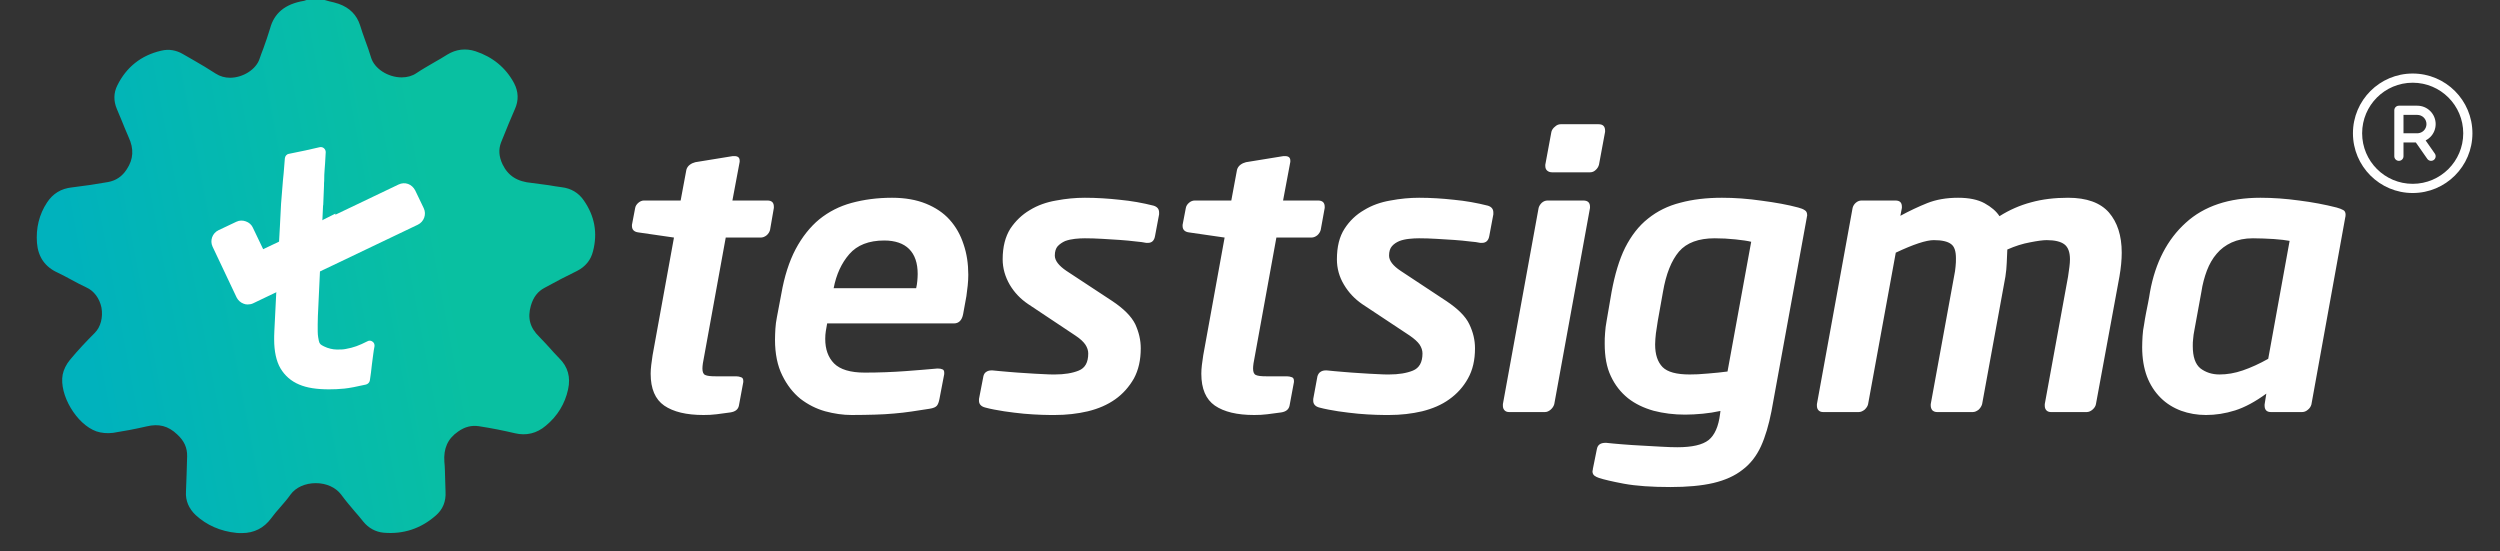
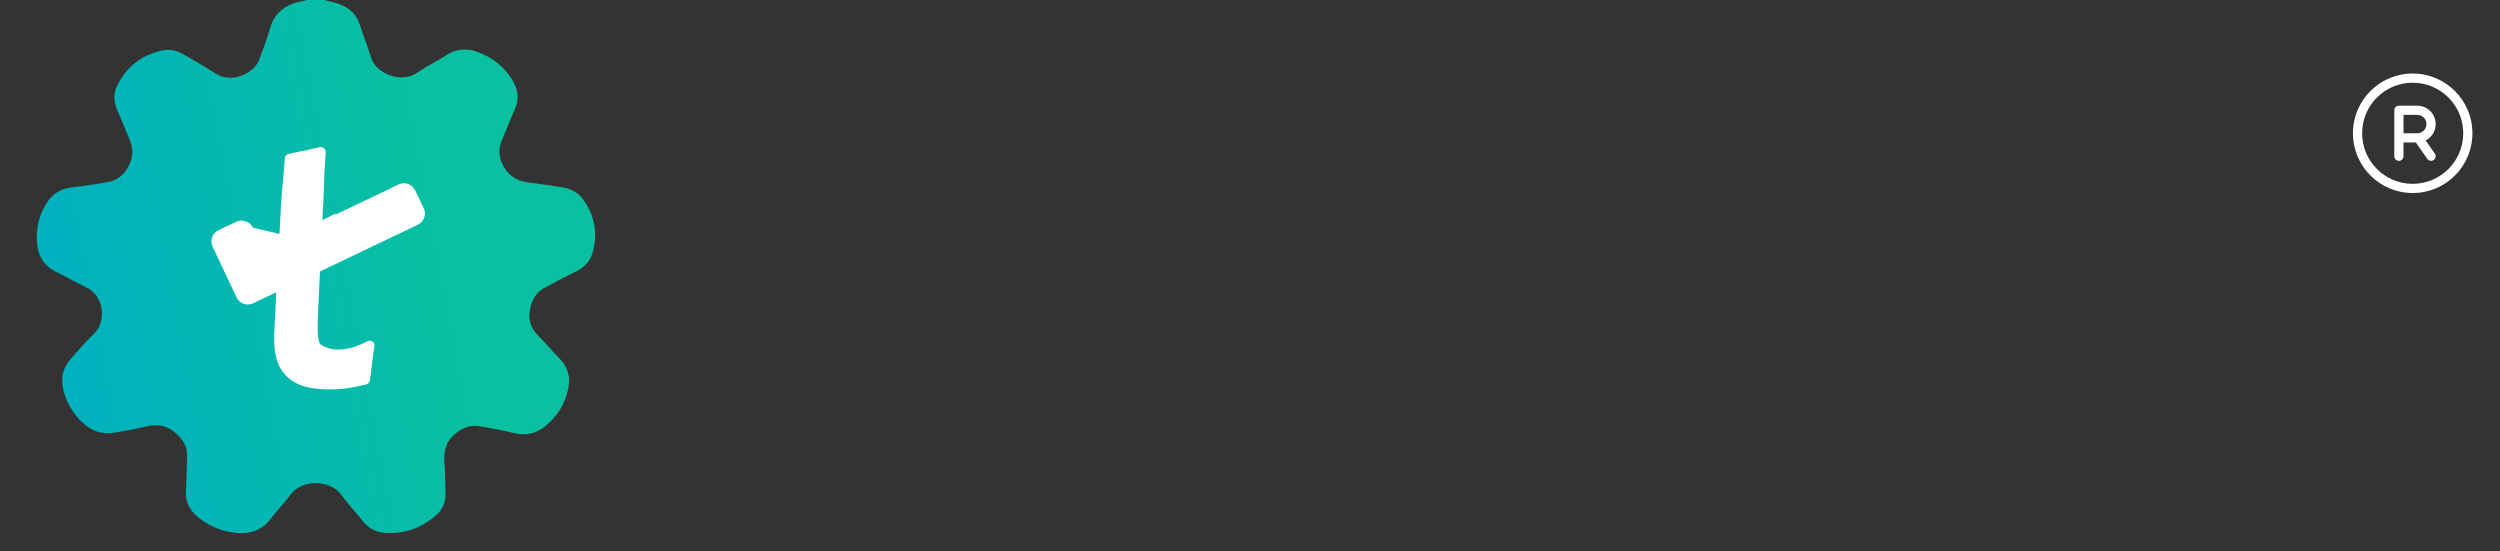
<svg xmlns="http://www.w3.org/2000/svg" width="136" height="30" viewBox="0 0 136 30" fill="none">
  <rect x="0" y="0" width="136" height="30" fill="#333333" stroke="none" />
-   <path fill-rule="evenodd" clip-rule="evenodd" d="M42.098 11.309L41.89 12.512C41.859 12.622 41.797 12.722 41.703 12.802C41.599 12.883 41.495 12.923 41.381 12.923H39.48L38.316 19.328C38.243 19.669 38.212 19.91 38.212 20.05C38.212 20.24 38.264 20.361 38.368 20.401C38.472 20.451 38.659 20.471 38.929 20.471H40.051C40.145 20.471 40.238 20.491 40.311 20.521C40.394 20.541 40.435 20.611 40.435 20.721V20.782L40.197 22.065C40.155 22.275 39.999 22.396 39.729 22.436C39.469 22.476 39.22 22.506 38.981 22.536C38.752 22.566 38.513 22.576 38.274 22.576C37.339 22.576 36.633 22.406 36.134 22.065C35.645 21.724 35.396 21.153 35.396 20.331C35.396 20.18 35.407 20.03 35.427 19.859C35.448 19.699 35.479 19.519 35.5 19.328L36.664 12.923L34.721 12.642C34.492 12.612 34.378 12.492 34.378 12.291V12.231L34.554 11.309C34.575 11.198 34.638 11.108 34.731 11.028C34.825 10.948 34.929 10.908 35.032 10.908H37.027L37.339 9.234C37.37 9.124 37.433 9.033 37.526 8.963C37.62 8.893 37.713 8.853 37.828 8.823L39.864 8.492H39.947C40.145 8.492 40.238 8.572 40.238 8.743V8.803L39.843 10.908H41.745C41.984 10.908 42.098 11.018 42.098 11.249V11.309ZM52.675 14.948C52.675 15.138 52.665 15.329 52.644 15.529C52.623 15.719 52.592 15.92 52.572 16.11L52.395 17.083C52.333 17.424 52.156 17.594 51.896 17.594H44.997C44.966 17.744 44.945 17.885 44.924 18.015C44.903 18.145 44.893 18.286 44.893 18.436C44.893 18.997 45.049 19.438 45.371 19.769C45.703 20.1 46.254 20.27 47.044 20.27C47.823 20.27 48.55 20.24 49.246 20.19C49.943 20.14 50.504 20.09 50.961 20.05H51.044C51.127 20.05 51.2 20.06 51.262 20.09C51.335 20.11 51.366 20.18 51.366 20.27V20.351L51.106 21.704C51.075 21.864 51.034 21.985 50.971 22.065C50.909 22.145 50.774 22.205 50.576 22.235C50.223 22.285 49.891 22.335 49.589 22.386C49.278 22.436 48.956 22.466 48.633 22.496C48.311 22.526 47.958 22.546 47.594 22.556C47.231 22.566 46.805 22.576 46.327 22.576C45.859 22.576 45.381 22.506 44.893 22.375C44.394 22.235 43.947 22.005 43.542 21.694C43.147 21.373 42.815 20.952 42.555 20.421C42.295 19.899 42.16 19.248 42.16 18.476C42.16 18.286 42.171 18.085 42.181 17.885C42.191 17.684 42.223 17.464 42.264 17.253L42.503 15.99C42.669 15.038 42.929 14.226 43.282 13.554C43.636 12.893 44.062 12.351 44.571 11.93C45.08 11.519 45.662 11.219 46.327 11.038C46.992 10.858 47.719 10.758 48.529 10.758C49.236 10.758 49.849 10.868 50.369 11.078C50.888 11.289 51.325 11.579 51.657 11.95C52 12.331 52.249 12.772 52.416 13.284C52.592 13.795 52.675 14.346 52.675 14.948ZM49.922 14.908C49.922 14.306 49.766 13.855 49.454 13.544C49.153 13.243 48.696 13.083 48.103 13.083C47.262 13.083 46.628 13.334 46.202 13.825C45.776 14.316 45.495 14.928 45.35 15.679H49.839C49.87 15.539 49.891 15.419 49.901 15.288C49.911 15.168 49.922 15.038 49.922 14.908ZM63.055 11.66L62.837 12.822C62.795 13.083 62.67 13.213 62.442 13.213H62.359C62.214 13.183 62.016 13.153 61.767 13.133C61.507 13.103 61.227 13.073 60.925 13.053C60.624 13.033 60.301 13.013 59.969 12.993C59.627 12.973 59.304 12.963 59.014 12.963C58.847 12.963 58.66 12.973 58.473 12.993C58.286 13.013 58.109 13.053 57.943 13.113C57.788 13.183 57.652 13.274 57.538 13.394C57.434 13.514 57.382 13.684 57.382 13.905C57.382 14.176 57.6 14.456 58.016 14.737L60.499 16.371C61.133 16.792 61.548 17.213 61.757 17.634C61.954 18.065 62.057 18.496 62.057 18.947C62.057 19.589 61.933 20.13 61.684 20.591C61.424 21.042 61.092 21.423 60.666 21.724C60.239 22.025 59.751 22.235 59.179 22.375C58.618 22.506 58.016 22.576 57.382 22.576C57.216 22.576 56.977 22.576 56.675 22.566C56.374 22.556 56.052 22.536 55.699 22.506C55.356 22.476 54.992 22.426 54.629 22.375C54.255 22.315 53.901 22.255 53.579 22.165C53.361 22.105 53.257 21.974 53.257 21.804V21.704L53.496 20.471C53.517 20.371 53.569 20.28 53.652 20.23C53.724 20.18 53.818 20.15 53.932 20.15H53.995C54.255 20.18 54.545 20.2 54.867 20.23C55.19 20.26 55.512 20.28 55.834 20.3C56.145 20.321 56.447 20.341 56.727 20.351C57.008 20.371 57.226 20.371 57.382 20.371C57.901 20.371 58.338 20.3 58.681 20.16C59.034 20.02 59.2 19.709 59.2 19.228C59.2 19.067 59.148 18.907 59.044 18.747C58.941 18.596 58.764 18.426 58.504 18.256L55.928 16.541C55.512 16.261 55.179 15.91 54.93 15.489C54.681 15.058 54.545 14.597 54.545 14.106C54.545 13.424 54.691 12.873 54.961 12.441C55.242 12.021 55.595 11.68 56.021 11.429C56.447 11.168 56.925 10.998 57.455 10.908C57.984 10.808 58.504 10.758 59.014 10.758C59.647 10.758 60.281 10.798 60.915 10.868C61.548 10.928 62.161 11.038 62.754 11.188C62.952 11.249 63.055 11.369 63.055 11.559V11.66ZM72.064 11.309L71.846 12.512C71.814 12.622 71.752 12.722 71.659 12.802C71.555 12.883 71.451 12.923 71.337 12.923H69.435L68.271 19.328C68.198 19.669 68.167 19.91 68.167 20.05C68.167 20.24 68.219 20.361 68.323 20.401C68.427 20.451 68.614 20.471 68.884 20.471H70.007C70.11 20.471 70.194 20.491 70.276 20.521C70.349 20.541 70.391 20.611 70.391 20.721V20.782L70.152 22.065C70.11 22.275 69.954 22.396 69.695 22.436C69.424 22.476 69.175 22.506 68.936 22.536C68.707 22.566 68.469 22.576 68.23 22.576C67.294 22.576 66.588 22.406 66.089 22.065C65.601 21.724 65.352 21.153 65.352 20.331C65.352 20.18 65.362 20.03 65.382 19.859C65.403 19.699 65.434 19.519 65.456 19.328L66.619 12.923L64.676 12.642C64.448 12.612 64.333 12.492 64.333 12.291V12.231L64.51 11.309C64.531 11.198 64.593 11.108 64.686 11.028C64.78 10.948 64.884 10.908 64.998 10.908H66.983L67.294 9.234C67.326 9.124 67.388 9.033 67.481 8.963C67.575 8.893 67.668 8.853 67.783 8.823L69.82 8.492H69.903C70.1 8.492 70.194 8.572 70.194 8.743V8.803L69.799 10.908H71.7C71.939 10.908 72.064 11.018 72.064 11.249V11.309ZM81.238 11.66L81.02 12.822C80.978 13.083 80.844 13.213 80.615 13.213H80.531C80.397 13.183 80.199 13.153 79.939 13.133C79.69 13.103 79.409 13.073 79.108 13.053C78.807 13.033 78.485 13.013 78.142 12.993C77.809 12.973 77.487 12.963 77.197 12.963C77.019 12.963 76.843 12.973 76.656 12.993C76.459 13.013 76.282 13.053 76.126 13.113C75.96 13.183 75.825 13.274 75.721 13.394C75.617 13.514 75.565 13.684 75.565 13.905C75.565 14.176 75.773 14.456 76.199 14.737L78.672 16.371C79.305 16.792 79.731 17.213 79.929 17.634C80.137 18.065 80.24 18.496 80.24 18.947C80.24 19.589 80.116 20.13 79.856 20.591C79.607 21.042 79.264 21.423 78.838 21.724C78.422 22.025 77.924 22.235 77.362 22.375C76.802 22.506 76.199 22.576 75.565 22.576C75.399 22.576 75.16 22.576 74.859 22.566C74.547 22.556 74.225 22.536 73.882 22.506C73.539 22.476 73.175 22.426 72.802 22.375C72.427 22.315 72.085 22.255 71.752 22.165C71.544 22.105 71.44 21.974 71.44 21.804V21.704L71.668 20.471C71.7 20.371 71.752 20.28 71.835 20.23C71.907 20.18 72.001 20.15 72.115 20.15H72.178C72.438 20.18 72.718 20.2 73.05 20.23C73.373 20.26 73.695 20.28 74.007 20.3C74.329 20.321 74.63 20.341 74.91 20.351C75.191 20.371 75.409 20.371 75.565 20.371C76.085 20.371 76.521 20.3 76.864 20.16C77.207 20.02 77.383 19.709 77.383 19.228C77.383 19.067 77.332 18.907 77.228 18.747C77.124 18.596 76.936 18.426 76.688 18.256L74.1 16.541C73.695 16.261 73.362 15.91 73.113 15.489C72.853 15.058 72.728 14.597 72.728 14.106C72.728 13.424 72.864 12.873 73.144 12.441C73.415 12.021 73.767 11.68 74.204 11.429C74.63 11.168 75.108 10.998 75.638 10.908C76.168 10.808 76.688 10.758 77.197 10.758C77.83 10.758 78.464 10.798 79.098 10.868C79.731 10.928 80.344 11.038 80.937 11.188C81.135 11.249 81.238 11.369 81.238 11.559V11.66ZM87.317 7.169L86.984 8.963C86.953 9.073 86.891 9.174 86.797 9.254C86.714 9.334 86.61 9.374 86.496 9.374H84.439C84.324 9.374 84.241 9.344 84.168 9.284C84.096 9.224 84.064 9.134 84.064 9.023V8.963L84.397 7.169C84.428 7.059 84.49 6.968 84.594 6.888C84.688 6.798 84.791 6.758 84.906 6.758H86.963C87.203 6.758 87.317 6.878 87.317 7.109V7.169ZM86.496 11.309L84.552 21.985C84.522 22.095 84.459 22.195 84.356 22.285C84.262 22.366 84.158 22.416 84.043 22.416H82.09C81.976 22.416 81.893 22.375 81.841 22.315C81.778 22.245 81.757 22.165 81.757 22.065V21.985L83.701 11.309C83.732 11.198 83.794 11.108 83.877 11.028C83.971 10.948 84.075 10.908 84.189 10.908H86.132C86.371 10.908 86.496 11.018 86.496 11.249V11.309ZM98.309 11.7C98.309 11.73 98.309 11.75 98.299 11.77C98.299 11.79 98.288 11.82 98.288 11.84L96.367 22.375C96.221 23.117 96.034 23.759 95.795 24.28C95.556 24.801 95.224 25.232 94.797 25.553C94.382 25.884 93.841 26.125 93.208 26.275C92.564 26.425 91.784 26.495 90.87 26.495C89.841 26.495 89 26.435 88.345 26.315C87.701 26.195 87.244 26.084 86.995 26.004C86.88 25.964 86.797 25.924 86.734 25.874C86.672 25.824 86.631 25.744 86.631 25.643C86.631 25.623 86.641 25.603 86.641 25.583C86.651 25.563 86.651 25.543 86.651 25.513L86.87 24.43C86.912 24.2 87.067 24.09 87.338 24.09H87.379C87.618 24.12 87.909 24.14 88.242 24.17C88.584 24.2 88.938 24.22 89.301 24.24C89.665 24.26 90.028 24.28 90.371 24.3C90.714 24.32 91.005 24.33 91.244 24.33C92.055 24.33 92.615 24.2 92.948 23.939C93.281 23.669 93.489 23.198 93.572 22.516L93.593 22.355C93.27 22.426 92.948 22.476 92.626 22.506C92.293 22.536 91.982 22.556 91.67 22.556C91.067 22.556 90.496 22.486 89.956 22.345C89.426 22.195 88.958 21.974 88.564 21.664C88.168 21.343 87.857 20.952 87.629 20.461C87.4 19.98 87.296 19.398 87.296 18.697C87.296 18.506 87.296 18.316 87.317 18.105C87.327 17.905 87.358 17.684 87.4 17.454L87.67 15.88C87.847 14.928 88.085 14.126 88.407 13.474C88.74 12.822 89.145 12.291 89.654 11.89C90.153 11.489 90.735 11.198 91.41 11.028C92.076 10.848 92.834 10.758 93.675 10.758C94.361 10.758 95.078 10.808 95.837 10.918C96.595 11.018 97.26 11.138 97.821 11.289C97.977 11.329 98.102 11.379 98.185 11.439C98.268 11.489 98.309 11.579 98.309 11.7ZM95.265 13.153C95.067 13.103 94.787 13.063 94.413 13.023C94.039 12.983 93.654 12.963 93.281 12.963C92.408 12.963 91.753 13.203 91.338 13.684C90.922 14.176 90.631 14.908 90.465 15.88L90.184 17.454C90.142 17.704 90.112 17.925 90.081 18.135C90.059 18.346 90.039 18.546 90.039 18.737C90.039 19.288 90.174 19.689 90.444 19.97C90.714 20.24 91.203 20.371 91.919 20.371C92.179 20.371 92.501 20.361 92.906 20.321C93.312 20.291 93.665 20.25 93.977 20.21L95.265 13.153ZM115.422 13.745C115.422 14.136 115.381 14.567 115.297 15.048L114.019 21.985C113.999 22.095 113.936 22.195 113.832 22.285C113.739 22.366 113.625 22.416 113.521 22.416H111.567C111.453 22.416 111.37 22.375 111.318 22.315C111.256 22.245 111.235 22.165 111.235 22.065V21.985L112.502 15.048C112.534 14.857 112.554 14.687 112.575 14.527C112.596 14.366 112.606 14.226 112.606 14.106C112.606 13.715 112.502 13.444 112.305 13.294C112.108 13.143 111.785 13.063 111.339 13.063C111.141 13.063 110.84 13.103 110.435 13.183C110.04 13.254 109.624 13.384 109.198 13.574C109.188 13.805 109.177 14.045 109.167 14.296C109.157 14.537 109.136 14.787 109.094 15.048L107.827 21.985C107.796 22.095 107.733 22.195 107.64 22.285C107.536 22.366 107.432 22.416 107.318 22.416H105.375C105.26 22.416 105.177 22.375 105.115 22.315C105.063 22.245 105.032 22.165 105.032 22.065V21.985L106.299 15.048C106.341 14.847 106.372 14.657 106.383 14.496C106.403 14.336 106.403 14.186 106.403 14.045C106.403 13.665 106.32 13.404 106.133 13.274C105.946 13.133 105.634 13.063 105.198 13.063C104.782 13.063 104.086 13.294 103.13 13.745L101.624 21.985C101.603 22.095 101.53 22.195 101.437 22.285C101.333 22.366 101.229 22.416 101.115 22.416H99.172C99.058 22.416 98.975 22.375 98.922 22.315C98.86 22.245 98.84 22.165 98.84 22.065V21.985L100.782 11.309C100.813 11.198 100.865 11.108 100.959 11.028C101.052 10.948 101.156 10.908 101.27 10.908H103.11C103.349 10.908 103.463 11.018 103.463 11.249V11.309L103.38 11.74C103.878 11.469 104.367 11.239 104.845 11.048C105.323 10.858 105.884 10.758 106.518 10.758C107.12 10.758 107.598 10.858 107.962 11.058C108.325 11.259 108.596 11.489 108.772 11.76C109.313 11.419 109.884 11.168 110.487 11.008C111.1 10.838 111.765 10.758 112.502 10.758C113.521 10.758 114.258 11.028 114.726 11.559C115.183 12.091 115.422 12.812 115.422 13.745ZM127.6 11.68C127.6 11.75 127.589 11.8 127.579 11.84L125.74 22.005C125.708 22.115 125.646 22.215 125.542 22.295C125.449 22.375 125.345 22.416 125.231 22.416H123.537C123.308 22.416 123.194 22.295 123.194 22.065V22.005L123.288 21.413C122.685 21.854 122.124 22.155 121.594 22.325C121.054 22.496 120.524 22.576 120.004 22.576C119.526 22.576 119.069 22.496 118.653 22.345C118.227 22.185 117.853 21.954 117.542 21.644C117.22 21.323 116.97 20.942 116.794 20.481C116.627 20.03 116.534 19.499 116.534 18.887C116.534 18.697 116.544 18.496 116.555 18.286C116.565 18.075 116.596 17.865 116.638 17.654C116.669 17.454 116.7 17.253 116.742 17.043C116.773 16.872 116.814 16.682 116.856 16.471C116.898 16.271 116.929 16.07 116.96 15.88C117.251 14.276 117.905 13.023 118.903 12.121C119.9 11.209 121.261 10.758 122.965 10.758C123.641 10.758 124.347 10.808 125.075 10.908C125.792 10.998 126.477 11.128 127.111 11.289C127.267 11.329 127.381 11.379 127.475 11.429C127.558 11.469 127.6 11.559 127.6 11.68ZM124.555 13.103C124.358 13.063 124.067 13.033 123.693 13.003C123.319 12.983 122.945 12.963 122.56 12.963C122.113 12.963 121.729 13.043 121.397 13.193C121.074 13.344 120.804 13.544 120.586 13.805C120.368 14.055 120.191 14.366 120.056 14.717C119.921 15.078 119.817 15.459 119.755 15.88L119.37 17.985C119.339 18.135 119.318 18.286 119.308 18.426C119.287 18.566 119.287 18.697 119.287 18.827C119.287 19.408 119.422 19.809 119.703 20.04C119.994 20.26 120.337 20.371 120.742 20.371C121.158 20.371 121.573 20.3 122.01 20.15C122.446 20 122.913 19.789 123.391 19.519L124.555 13.103Z" fill="white" />
  <path d="M31.754 10.896C31.471 10.485 31.061 10.245 30.557 10.185C30.326 10.155 30.074 10.114 29.843 10.074C29.549 10.034 29.245 9.994 28.941 9.954C28.132 9.884 27.639 9.563 27.334 8.932C27.135 8.501 27.114 8.12 27.261 7.739L27.376 7.458C27.576 6.957 27.786 6.446 28.006 5.944C28.227 5.463 28.206 4.982 27.964 4.521C27.513 3.679 26.799 3.097 25.864 2.787C25.329 2.616 24.804 2.676 24.321 2.977C24.101 3.118 23.859 3.258 23.628 3.388C23.303 3.579 22.967 3.769 22.652 3.98C22.431 4.13 22.159 4.21 21.854 4.21C21.098 4.21 20.363 3.729 20.185 3.128C20.09 2.807 19.975 2.486 19.859 2.175C19.765 1.915 19.671 1.644 19.587 1.373C19.408 0.812 19.02 0.421 18.432 0.211C18.253 0.15 18.085 0.11 17.907 0.07C17.844 0.05 17.76 0.03 17.697 0.01L17.655 0H16.678L16.647 0.01C16.626 0.02 16.605 0.02 16.584 0.03C16.563 0.04 16.532 0.05 16.511 0.05C15.513 0.221 14.915 0.712 14.694 1.544C14.589 1.905 14.453 2.276 14.327 2.636C14.253 2.827 14.18 3.017 14.117 3.208C13.928 3.779 13.214 4.23 12.511 4.23C12.227 4.23 11.965 4.15 11.744 4.01C11.345 3.749 10.936 3.508 10.537 3.278C10.338 3.168 10.149 3.057 9.96 2.947C9.592 2.727 9.183 2.656 8.773 2.757C7.681 3.007 6.873 3.649 6.38 4.651C6.18 5.052 6.17 5.493 6.359 5.934C6.443 6.135 6.527 6.335 6.611 6.536C6.737 6.847 6.863 7.157 6.999 7.468C7.293 8.1 7.261 8.661 6.894 9.212C6.642 9.603 6.306 9.824 5.876 9.904C5.256 10.014 4.595 10.114 3.913 10.195C3.325 10.255 2.873 10.535 2.558 11.017C2.128 11.668 1.949 12.42 2.012 13.222C2.075 13.984 2.453 14.525 3.146 14.836C3.398 14.956 3.64 15.086 3.881 15.217C4.143 15.357 4.416 15.508 4.7 15.638C5.109 15.818 5.414 16.229 5.519 16.73C5.613 17.262 5.477 17.793 5.151 18.114C4.689 18.575 4.227 19.066 3.797 19.587C3.608 19.818 3.461 20.108 3.409 20.379C3.209 21.472 4.164 23.086 5.246 23.467C5.508 23.557 5.844 23.587 6.149 23.547C6.726 23.457 7.324 23.346 7.975 23.196C8.637 23.036 9.151 23.166 9.645 23.637C10.023 23.988 10.191 24.359 10.18 24.83C10.159 25.441 10.149 26.093 10.117 26.745C10.085 27.236 10.274 27.667 10.642 28.018C11.24 28.569 11.986 28.9 12.867 28.99C12.962 29 13.056 29 13.151 29C13.823 29 14.358 28.729 14.757 28.188C14.904 27.988 15.072 27.787 15.251 27.587C15.44 27.366 15.629 27.156 15.797 26.915C16.08 26.514 16.605 26.283 17.182 26.283C17.749 26.283 18.264 26.514 18.558 26.905C18.789 27.226 19.051 27.526 19.303 27.827C19.46 28.008 19.618 28.188 19.765 28.378C20.048 28.729 20.437 28.94 20.878 28.98C21.938 29.07 22.893 28.759 23.702 28.048C24.09 27.717 24.269 27.276 24.237 26.745C24.227 26.514 24.227 26.273 24.216 26.043C24.206 25.742 24.206 25.431 24.174 25.121C24.122 24.399 24.353 23.868 24.92 23.477C25.287 23.216 25.654 23.126 26.053 23.186C26.767 23.296 27.408 23.427 28.006 23.567C28.625 23.717 29.203 23.577 29.696 23.156C30.326 22.635 30.736 21.963 30.904 21.181C31.051 20.52 30.893 19.948 30.421 19.487C30.232 19.297 30.053 19.096 29.885 18.906C29.707 18.715 29.528 18.515 29.339 18.324C28.825 17.823 28.689 17.302 28.878 16.63C29.014 16.169 29.245 15.858 29.623 15.658C30.242 15.317 30.82 15.016 31.397 14.736C31.849 14.505 32.142 14.144 32.258 13.673C32.52 12.681 32.352 11.748 31.754 10.896Z" fill="url(#paint0_linear_12217_461)" />
  <path d="M17.574 11.195L17.584 11.135L17.626 10.103C17.616 10.053 17.636 9.872 17.636 9.842C17.636 9.291 17.668 9.331 17.719 8.278C17.719 8.198 17.688 8.118 17.616 8.058C17.553 8.008 17.47 7.988 17.387 8.008C16.94 8.118 16.369 8.238 15.714 8.369C15.589 8.389 15.506 8.499 15.496 8.619C15.423 9.591 15.434 9.361 15.392 9.812L15.288 11.105C15.288 11.105 15.288 11.105 15.288 11.115L15.226 12.328L15.08 14.985L15.028 15.927C14.966 17.14 14.935 17.821 14.924 18.022C14.914 18.222 14.914 18.373 14.914 18.463C14.914 19.104 15.028 19.646 15.257 20.037C15.496 20.438 15.839 20.738 16.275 20.919C16.691 21.099 17.231 21.18 17.896 21.18C18.156 21.18 18.447 21.169 18.738 21.139C19.029 21.109 19.423 21.029 19.912 20.919C20.016 20.889 20.099 20.809 20.12 20.698C20.161 20.438 20.203 20.117 20.234 19.806C20.286 19.435 20.327 19.044 20.369 18.864C20.39 18.754 20.359 18.653 20.276 18.593C20.192 18.523 20.078 18.513 19.995 18.563C19.517 18.804 19.247 18.904 18.81 18.984C18.665 19.014 18.53 19.014 18.384 19.014H18.312C18.114 19.014 17.844 18.954 17.626 18.844C17.428 18.744 17.387 18.713 17.345 18.543C17.283 18.232 17.283 18.172 17.283 17.801V17.641L17.293 17.19L17.449 13.842L17.574 11.195Z" fill="white" />
-   <path d="M23.054 11.331L22.587 10.358C22.504 10.198 22.369 10.068 22.202 10.007C22.036 9.947 21.849 9.957 21.683 10.037L18.244 11.681V11.621L15.771 12.864L14.316 13.556L13.755 12.383C13.682 12.223 13.547 12.102 13.37 12.042C13.204 11.982 13.028 11.982 12.861 12.062L11.885 12.524C11.552 12.684 11.407 13.085 11.563 13.416L12.872 16.182C12.955 16.343 13.09 16.463 13.256 16.523C13.329 16.553 13.402 16.563 13.474 16.563C13.578 16.563 13.682 16.543 13.765 16.503L15.625 15.611L18.119 14.428L22.732 12.223C23.065 12.062 23.21 11.661 23.054 11.331Z" fill="white" />
+   <path d="M23.054 11.331L22.587 10.358C22.504 10.198 22.369 10.068 22.202 10.007C22.036 9.947 21.849 9.957 21.683 10.037L18.244 11.681V11.621L15.771 12.864L13.755 12.383C13.682 12.223 13.547 12.102 13.37 12.042C13.204 11.982 13.028 11.982 12.861 12.062L11.885 12.524C11.552 12.684 11.407 13.085 11.563 13.416L12.872 16.182C12.955 16.343 13.09 16.463 13.256 16.523C13.329 16.553 13.402 16.563 13.474 16.563C13.578 16.563 13.682 16.543 13.765 16.503L15.625 15.611L18.119 14.428L22.732 12.223C23.065 12.062 23.21 11.661 23.054 11.331Z" fill="white" />
  <path fill-rule="evenodd" clip-rule="evenodd" d="M131.25 4.5C129.731 4.5 128.5 5.731 128.5 7.25C128.5 8.769 129.731 10 131.25 10C132.769 10 134 8.769 134 7.25C134 5.731 132.769 4.5 131.25 4.5ZM128 7.25C128 5.455 129.455 4 131.25 4C133.045 4 134.5 5.455 134.5 7.25C134.5 9.045 133.045 10.5 131.25 10.5C129.455 10.5 128 9.045 128 7.25ZM130.25 6C130.25 5.862 130.362 5.75 130.5 5.75H131.5C131.765 5.75 132.02 5.855 132.207 6.043C132.395 6.23 132.5 6.485 132.5 6.75C132.5 7.015 132.395 7.27 132.207 7.457C132.132 7.532 132.047 7.593 131.955 7.64L132.455 8.357C132.534 8.47 132.506 8.626 132.393 8.705C132.28 8.784 132.124 8.756 132.045 8.643L131.422 7.75H130.75V8.5C130.75 8.638 130.638 8.75 130.5 8.75C130.362 8.75 130.25 8.638 130.25 8.5V6ZM130.75 7.25H131.5C131.504 7.25 131.507 7.25 131.511 7.25C131.526 7.248 131.541 7.247 131.556 7.247C131.668 7.234 131.773 7.184 131.854 7.104C131.947 7.01 132 6.883 132 6.75C132 6.617 131.947 6.49 131.854 6.396C131.76 6.303 131.633 6.25 131.5 6.25H130.75V7.25Z" fill="white" />
  <defs>
    <linearGradient id="paint0_linear_12217_461" x1="2" y1="5.118" x2="32.419" y2="-0.626" gradientUnits="userSpaceOnUse">
      <stop stop-color="#00B2BD" />
      <stop offset="0.657" stop-color="#09C0A1" />
    </linearGradient>
  </defs>
</svg>